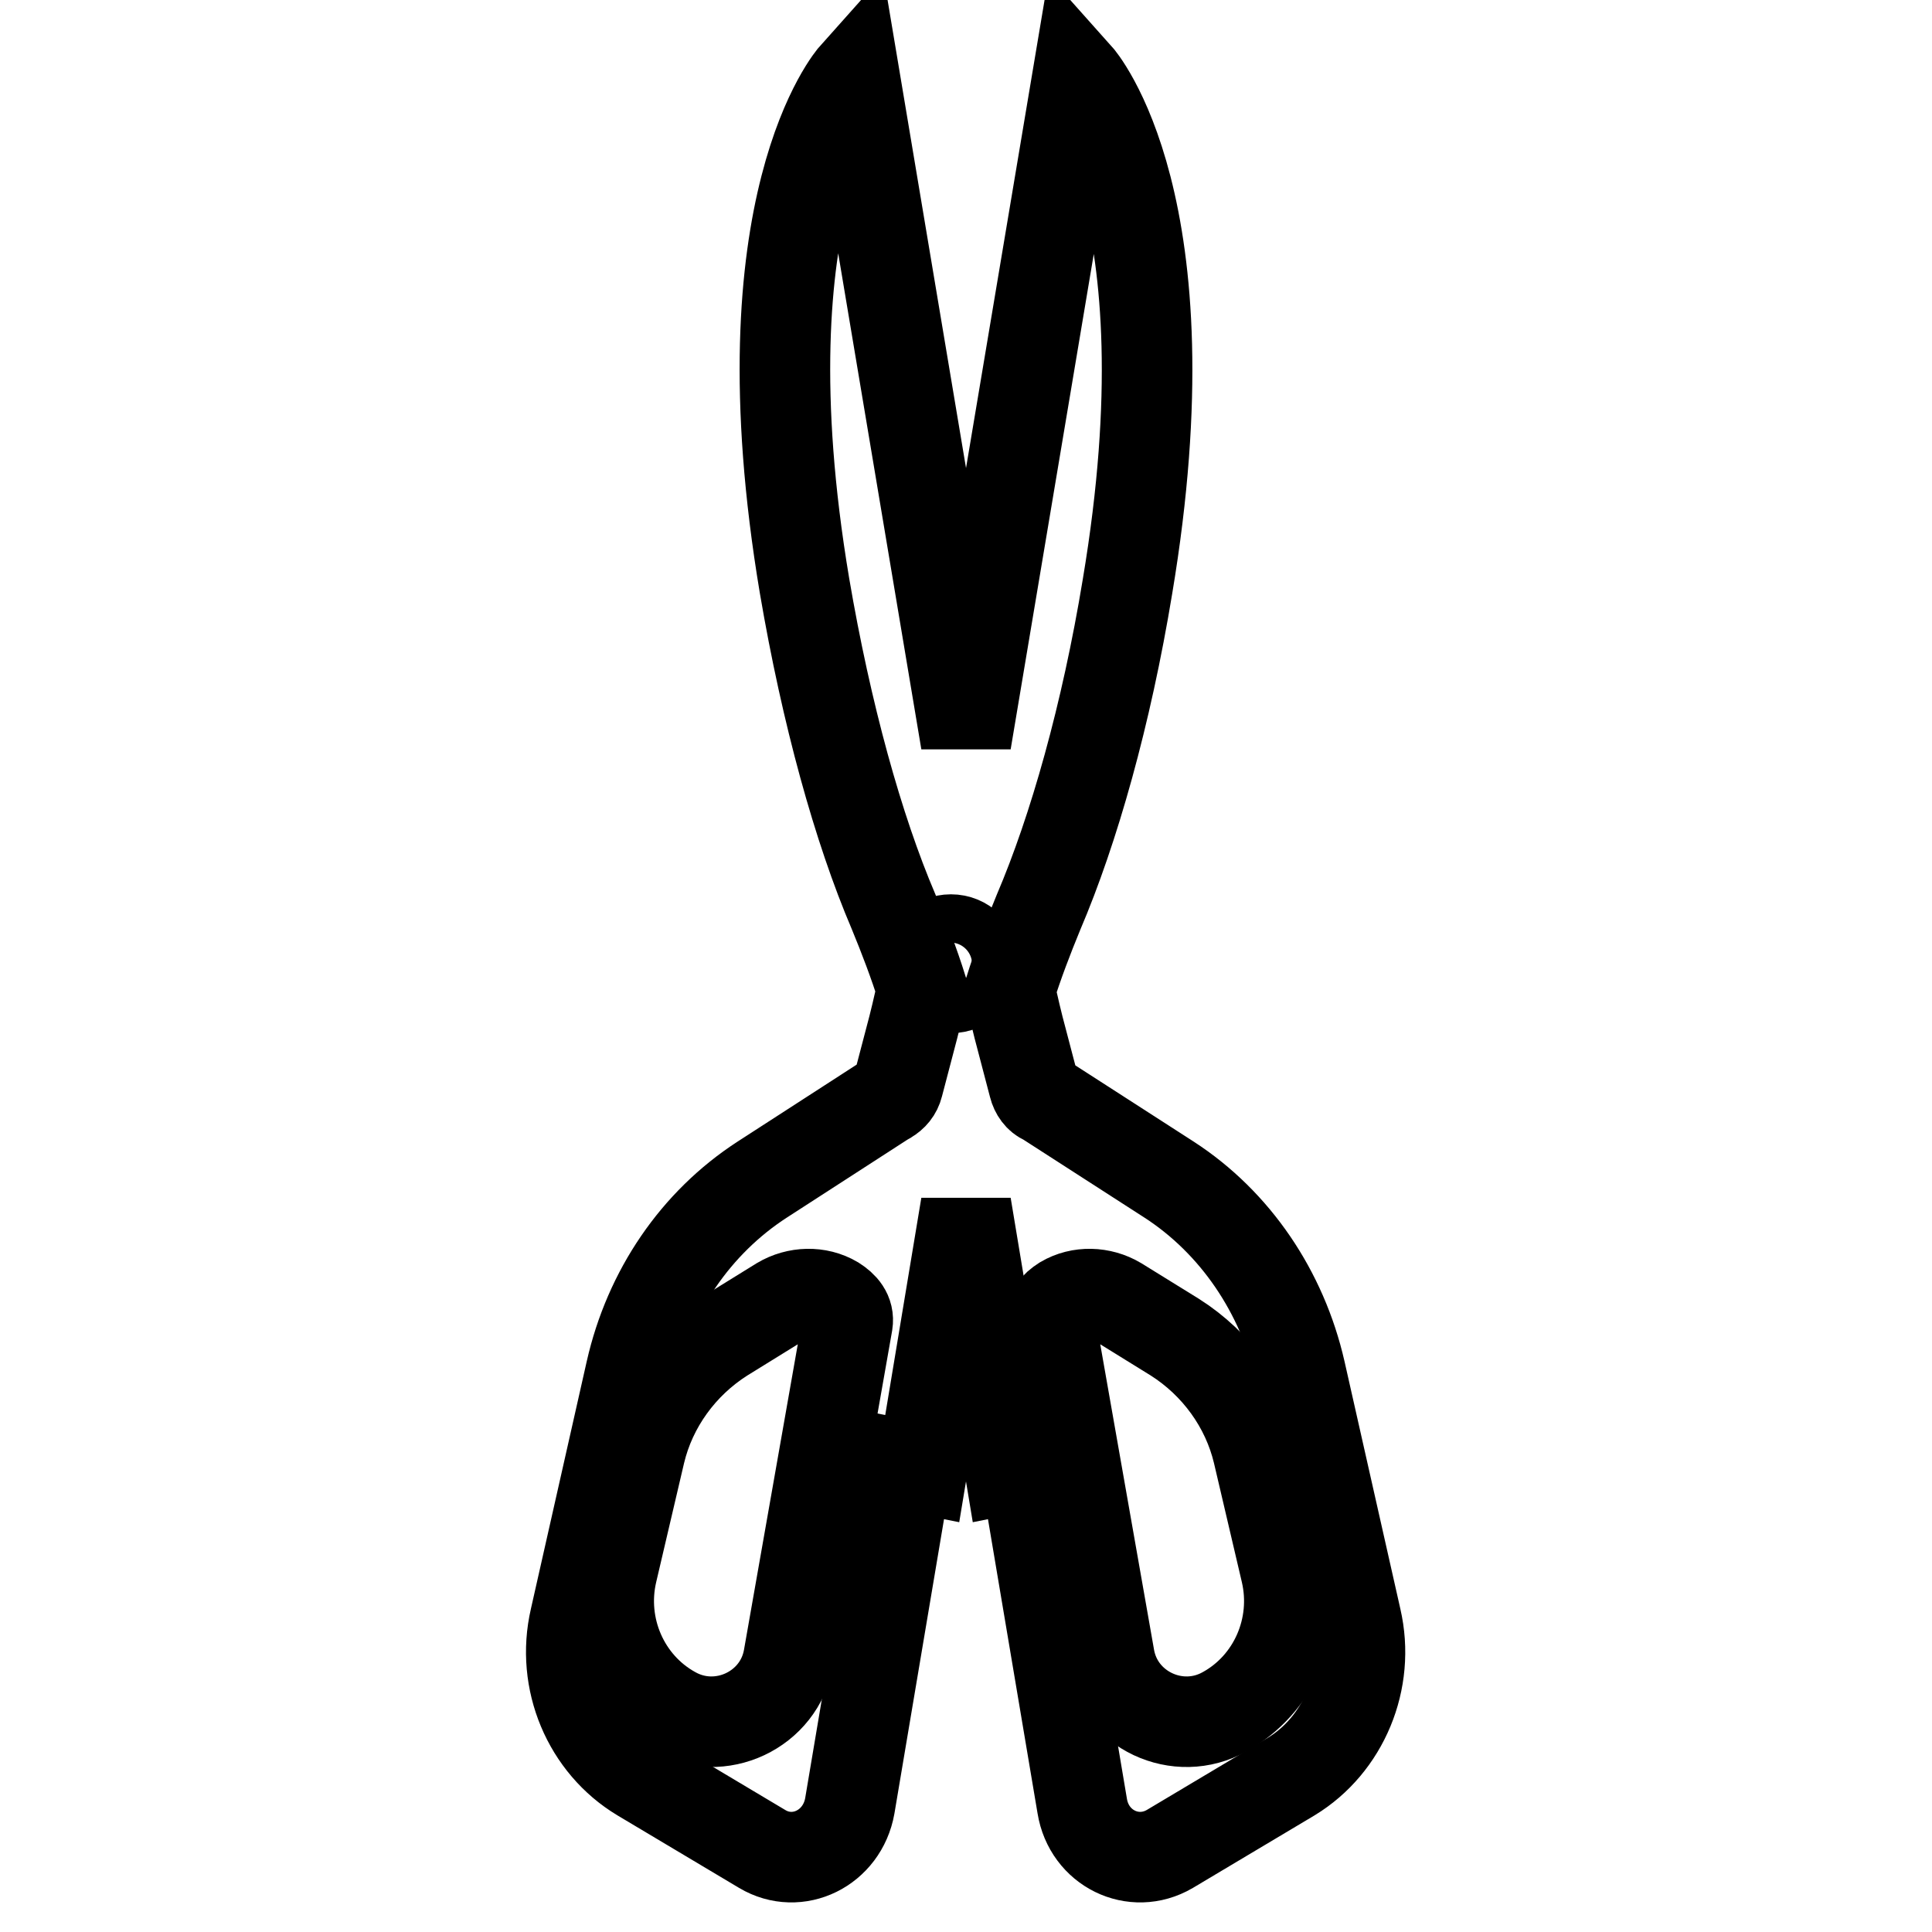
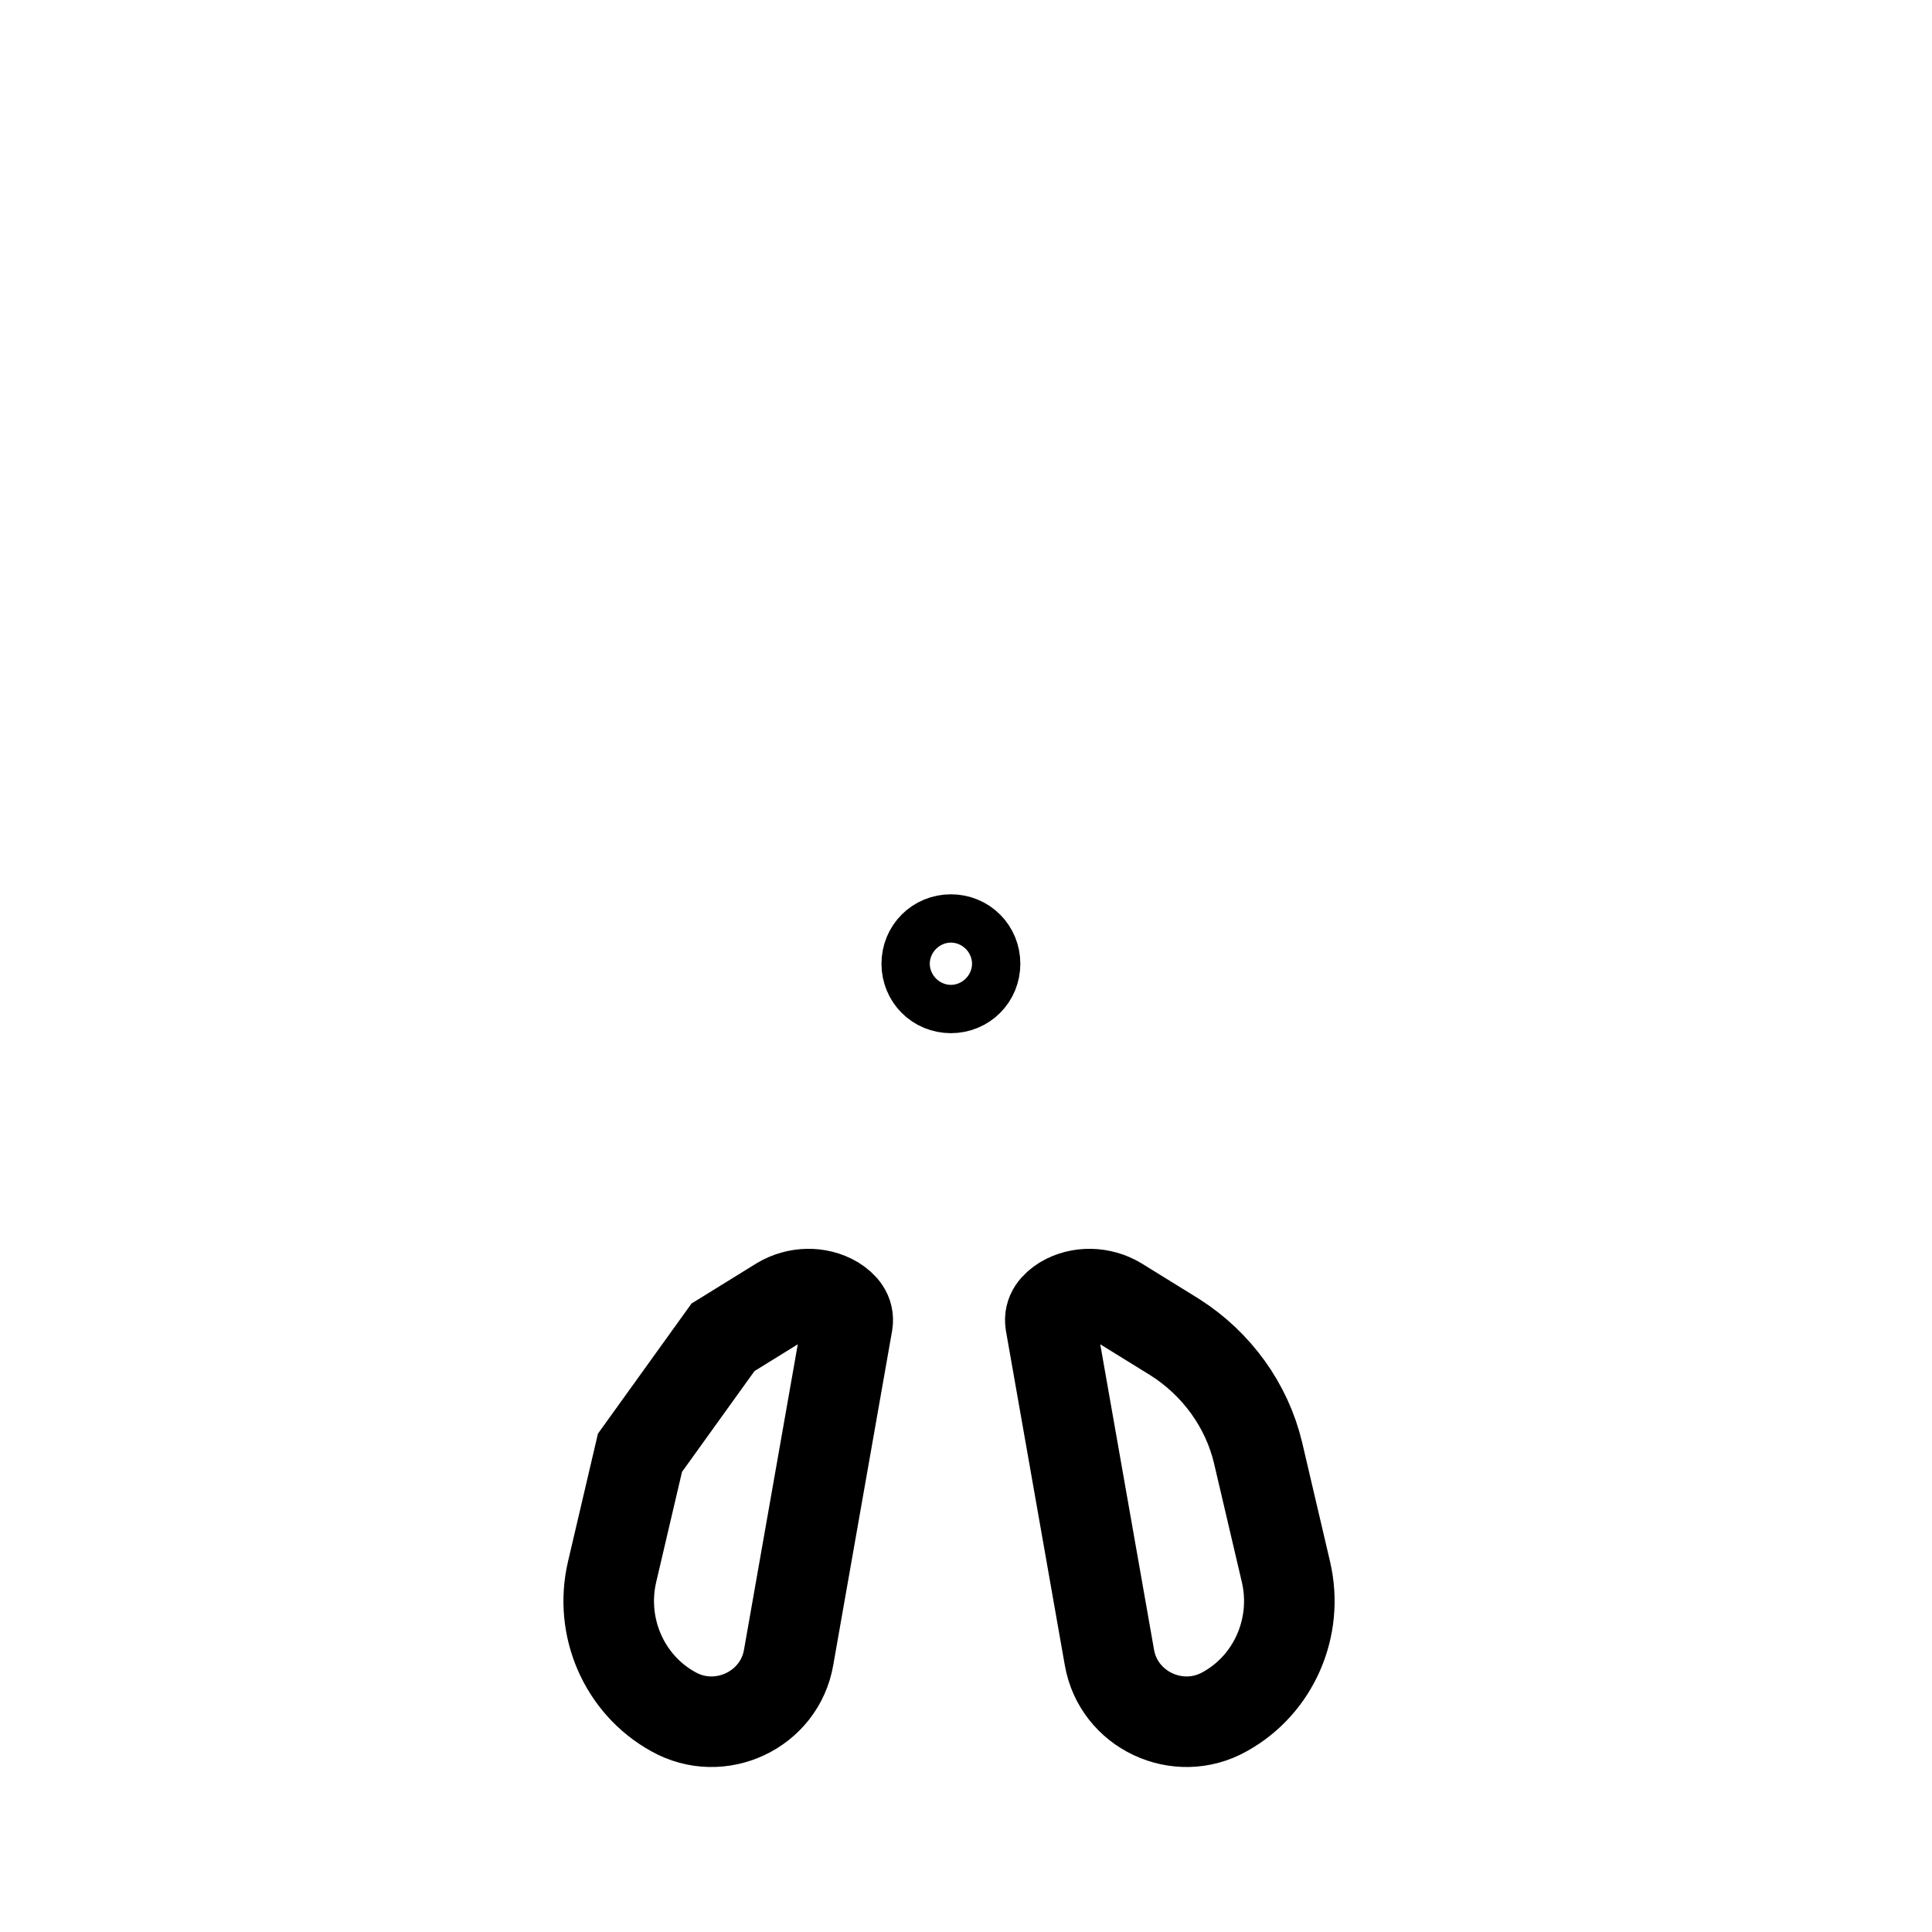
<svg xmlns="http://www.w3.org/2000/svg" version="1.1" x="0px" y="0px" viewBox="0 0 256 256" enable-background="new 0 0 256 256" xml:space="preserve">
  <g>
-     <path stroke-width="12" fill-opacity="0" stroke="#000000" d="M179.7,214.5l-7.4-32.8c-2.4-10.5-8.6-19.7-17.4-25.4l-16.3-10.5c-0.1-0.1-0.2-0.1-0.2-0.1 c-0.7-0.3-1.2-1-1.4-1.8l-1.6-6.1c-0.6-2.2-1.1-4.4-1.6-6.6c1.1-3.5,2.4-6.9,3.8-10.3c4.7-11,9-26.2,11.8-43.2 c8.5-50.7-6.6-67.6-6.6-67.6L128,98.3L113.2,10c0,0-15.1,16.9-6.6,67.6c2.9,17,7.1,32.2,11.8,43.2c1.4,3.4,2.7,6.8,3.8,10.3 c-0.5,2.2-1,4.4-1.6,6.6l-1.6,6.1c-0.2,0.8-0.7,1.4-1.4,1.8c-0.1,0.1-0.2,0.1-0.2,0.1L101,156.3c-8.8,5.7-15,14.8-17.4,25.4 l-7.4,32.8c-1.9,8.2,1.7,16.7,8.7,20.9l16.1,9.6c4.7,2.8,10.6-0.1,11.6-5.7l7.6-45.1l2,0.4l5.8-34.9l5.8,34.9l2-0.4l7.6,45.1 c0.9,5.6,6.8,8.5,11.6,5.7l16.1-9.6C178,231.2,181.6,222.7,179.7,214.5L179.7,214.5z" />
-     <path stroke-width="12" fill-opacity="0" stroke="#000000" d="M84.8,192.5l-3.7,15.8c-1.7,7.3,1.6,14.9,8.1,18.5c6.2,3.5,14.1-0.2,15.3-7.2l7.8-44.3 c0.2-1.3-0.6-2.2-1.7-2.9c-2.2-1.3-5-1.2-7.2,0.1l-7.6,4.7C90.3,180.7,86.3,186.2,84.8,192.5z" />
+     <path stroke-width="12" fill-opacity="0" stroke="#000000" d="M84.8,192.5l-3.7,15.8c-1.7,7.3,1.6,14.9,8.1,18.5c6.2,3.5,14.1-0.2,15.3-7.2l7.8-44.3 c0.2-1.3-0.6-2.2-1.7-2.9c-2.2-1.3-5-1.2-7.2,0.1l-7.6,4.7z" />
    <path stroke-width="12" fill-opacity="0" stroke="#000000" d="M166.7,192.5l3.7,15.8c1.7,7.3-1.6,14.9-8.1,18.5c-6.2,3.5-14.1-0.2-15.3-7.2l-7.8-44.3 c-0.2-1.3,0.6-2.2,1.7-2.9c2.2-1.3,5-1.2,7.2,0.1l7.6,4.7C161.2,180.7,165.2,186.2,166.7,192.5z" />
    <path stroke-width="12" fill-opacity="0" stroke="#000000" d="M122.8,127.7c0,1.8,1.4,3.2,3.2,3.2s3.2-1.4,3.2-3.2c0,0,0,0,0,0c0-1.8-1.4-3.2-3.2-3.2 C124.2,124.5,122.8,125.9,122.8,127.7z" />
  </g>
</svg>